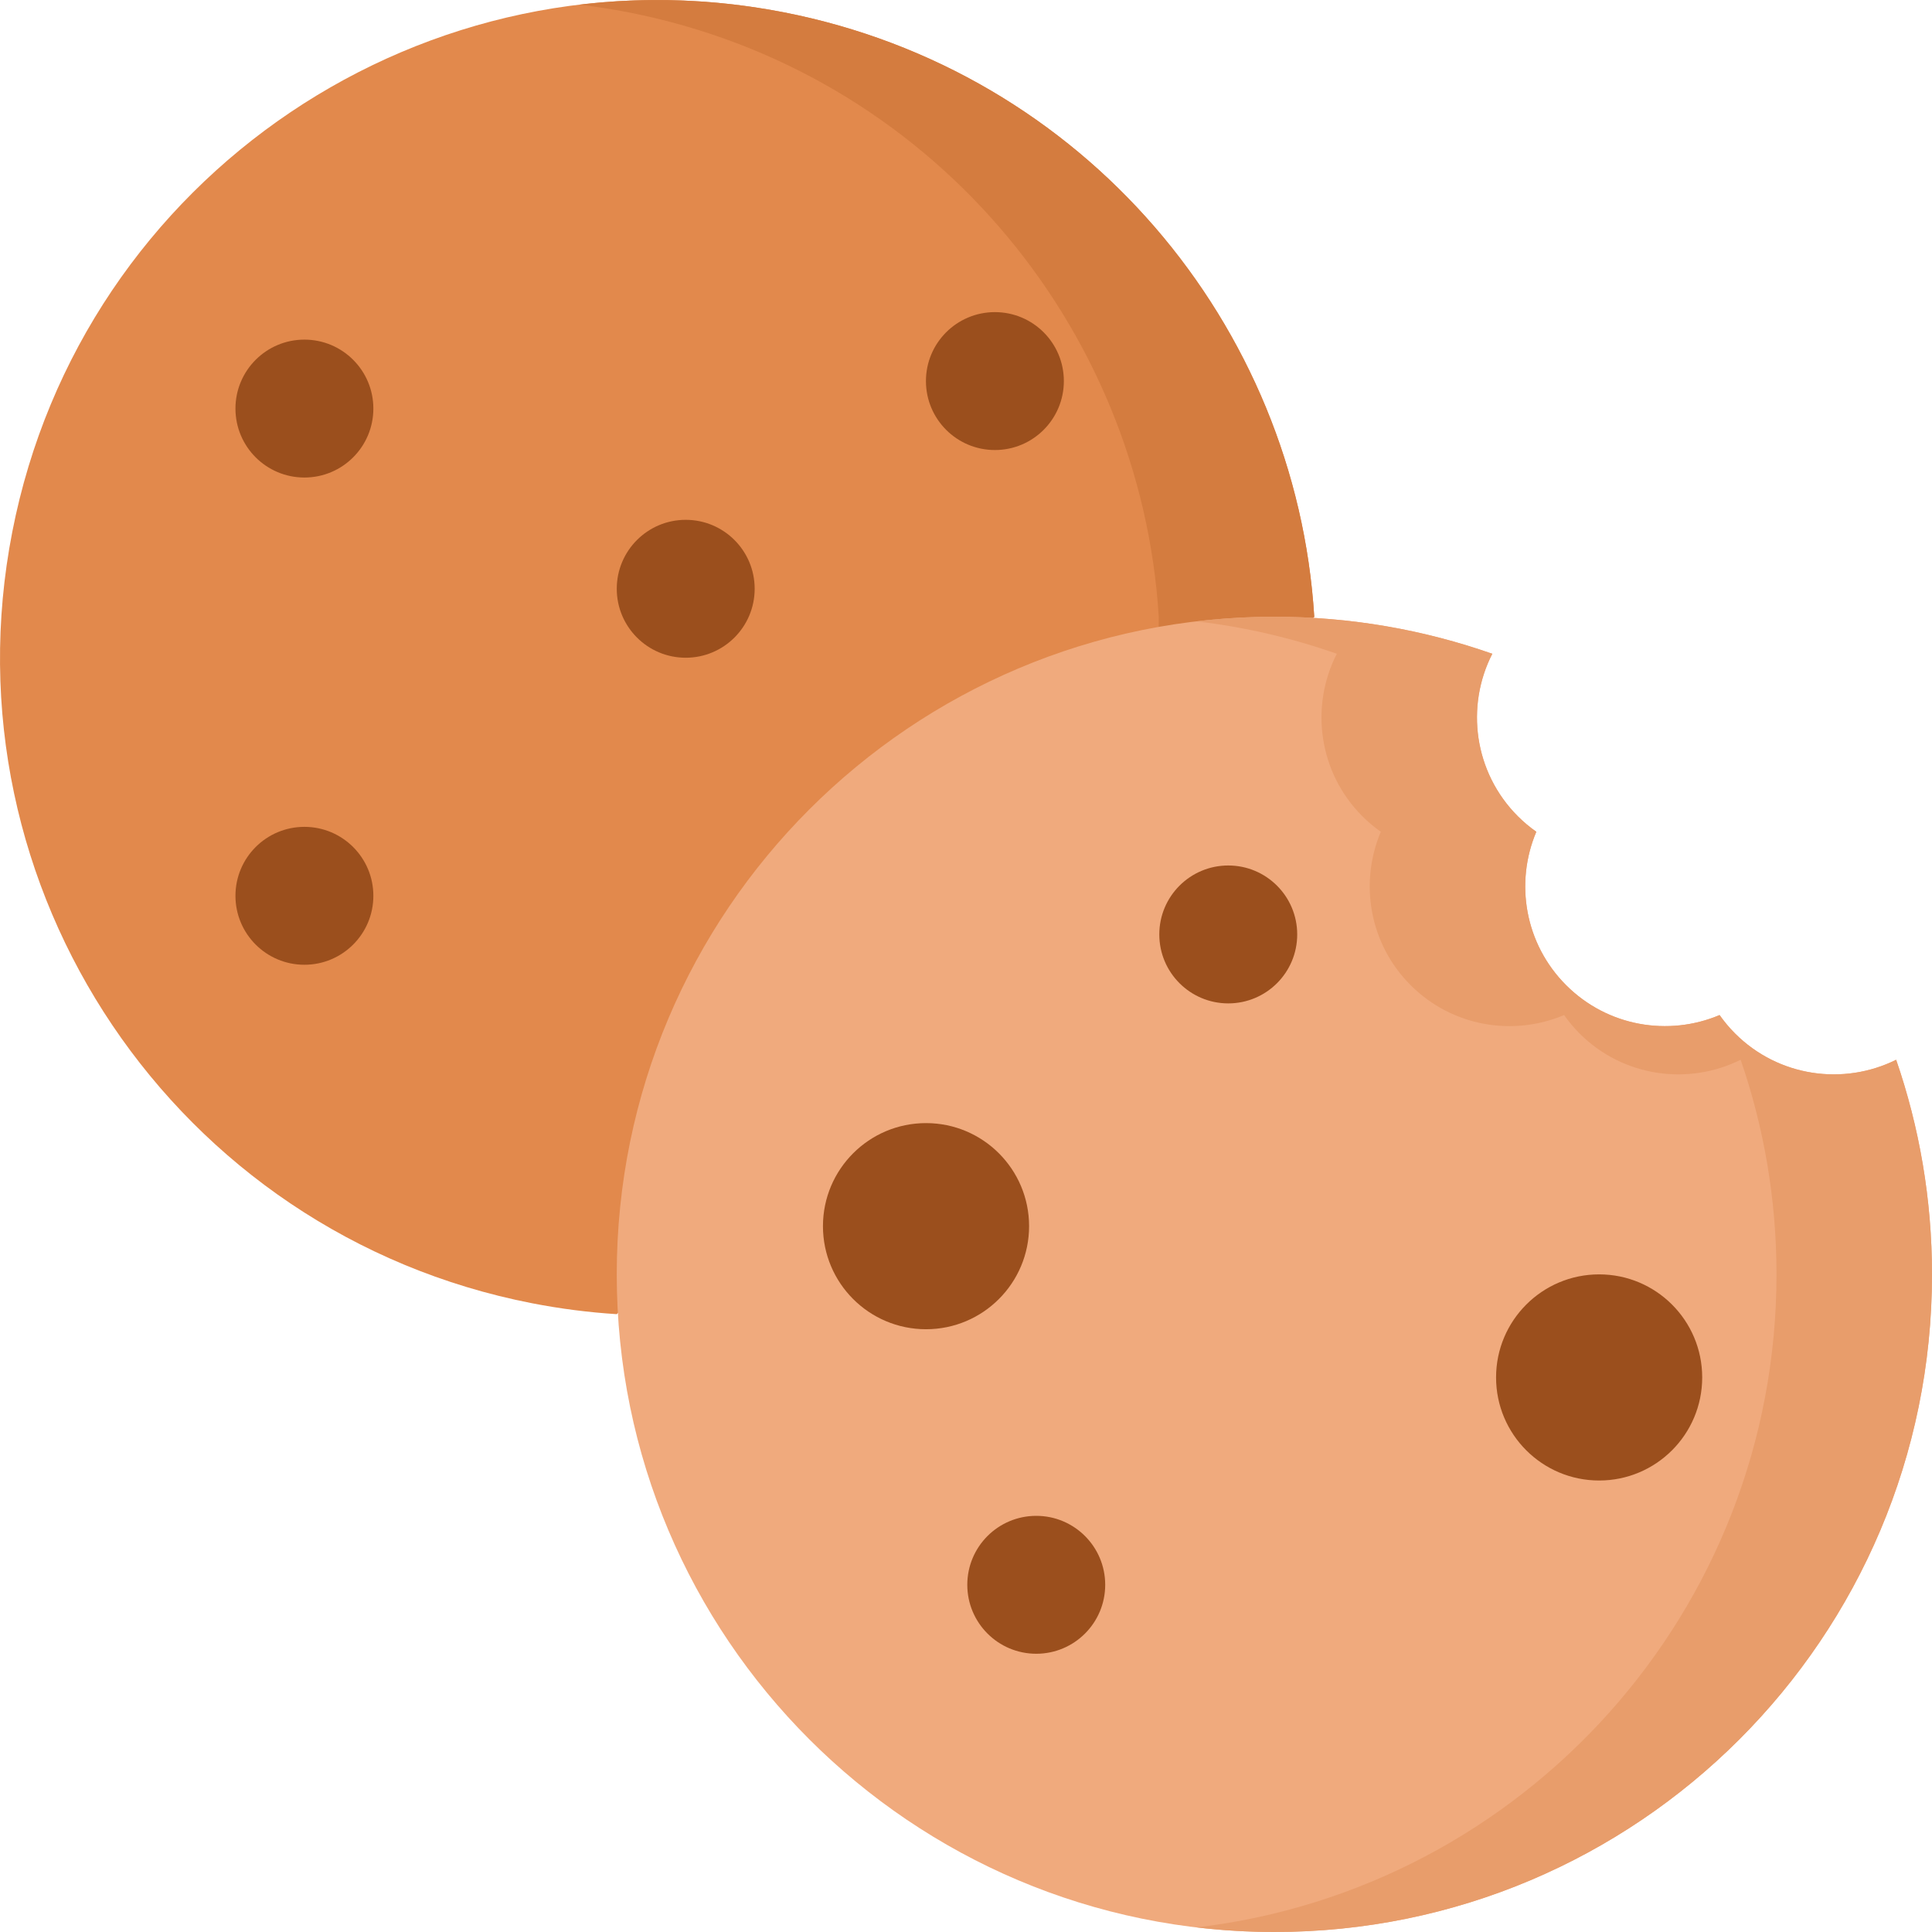
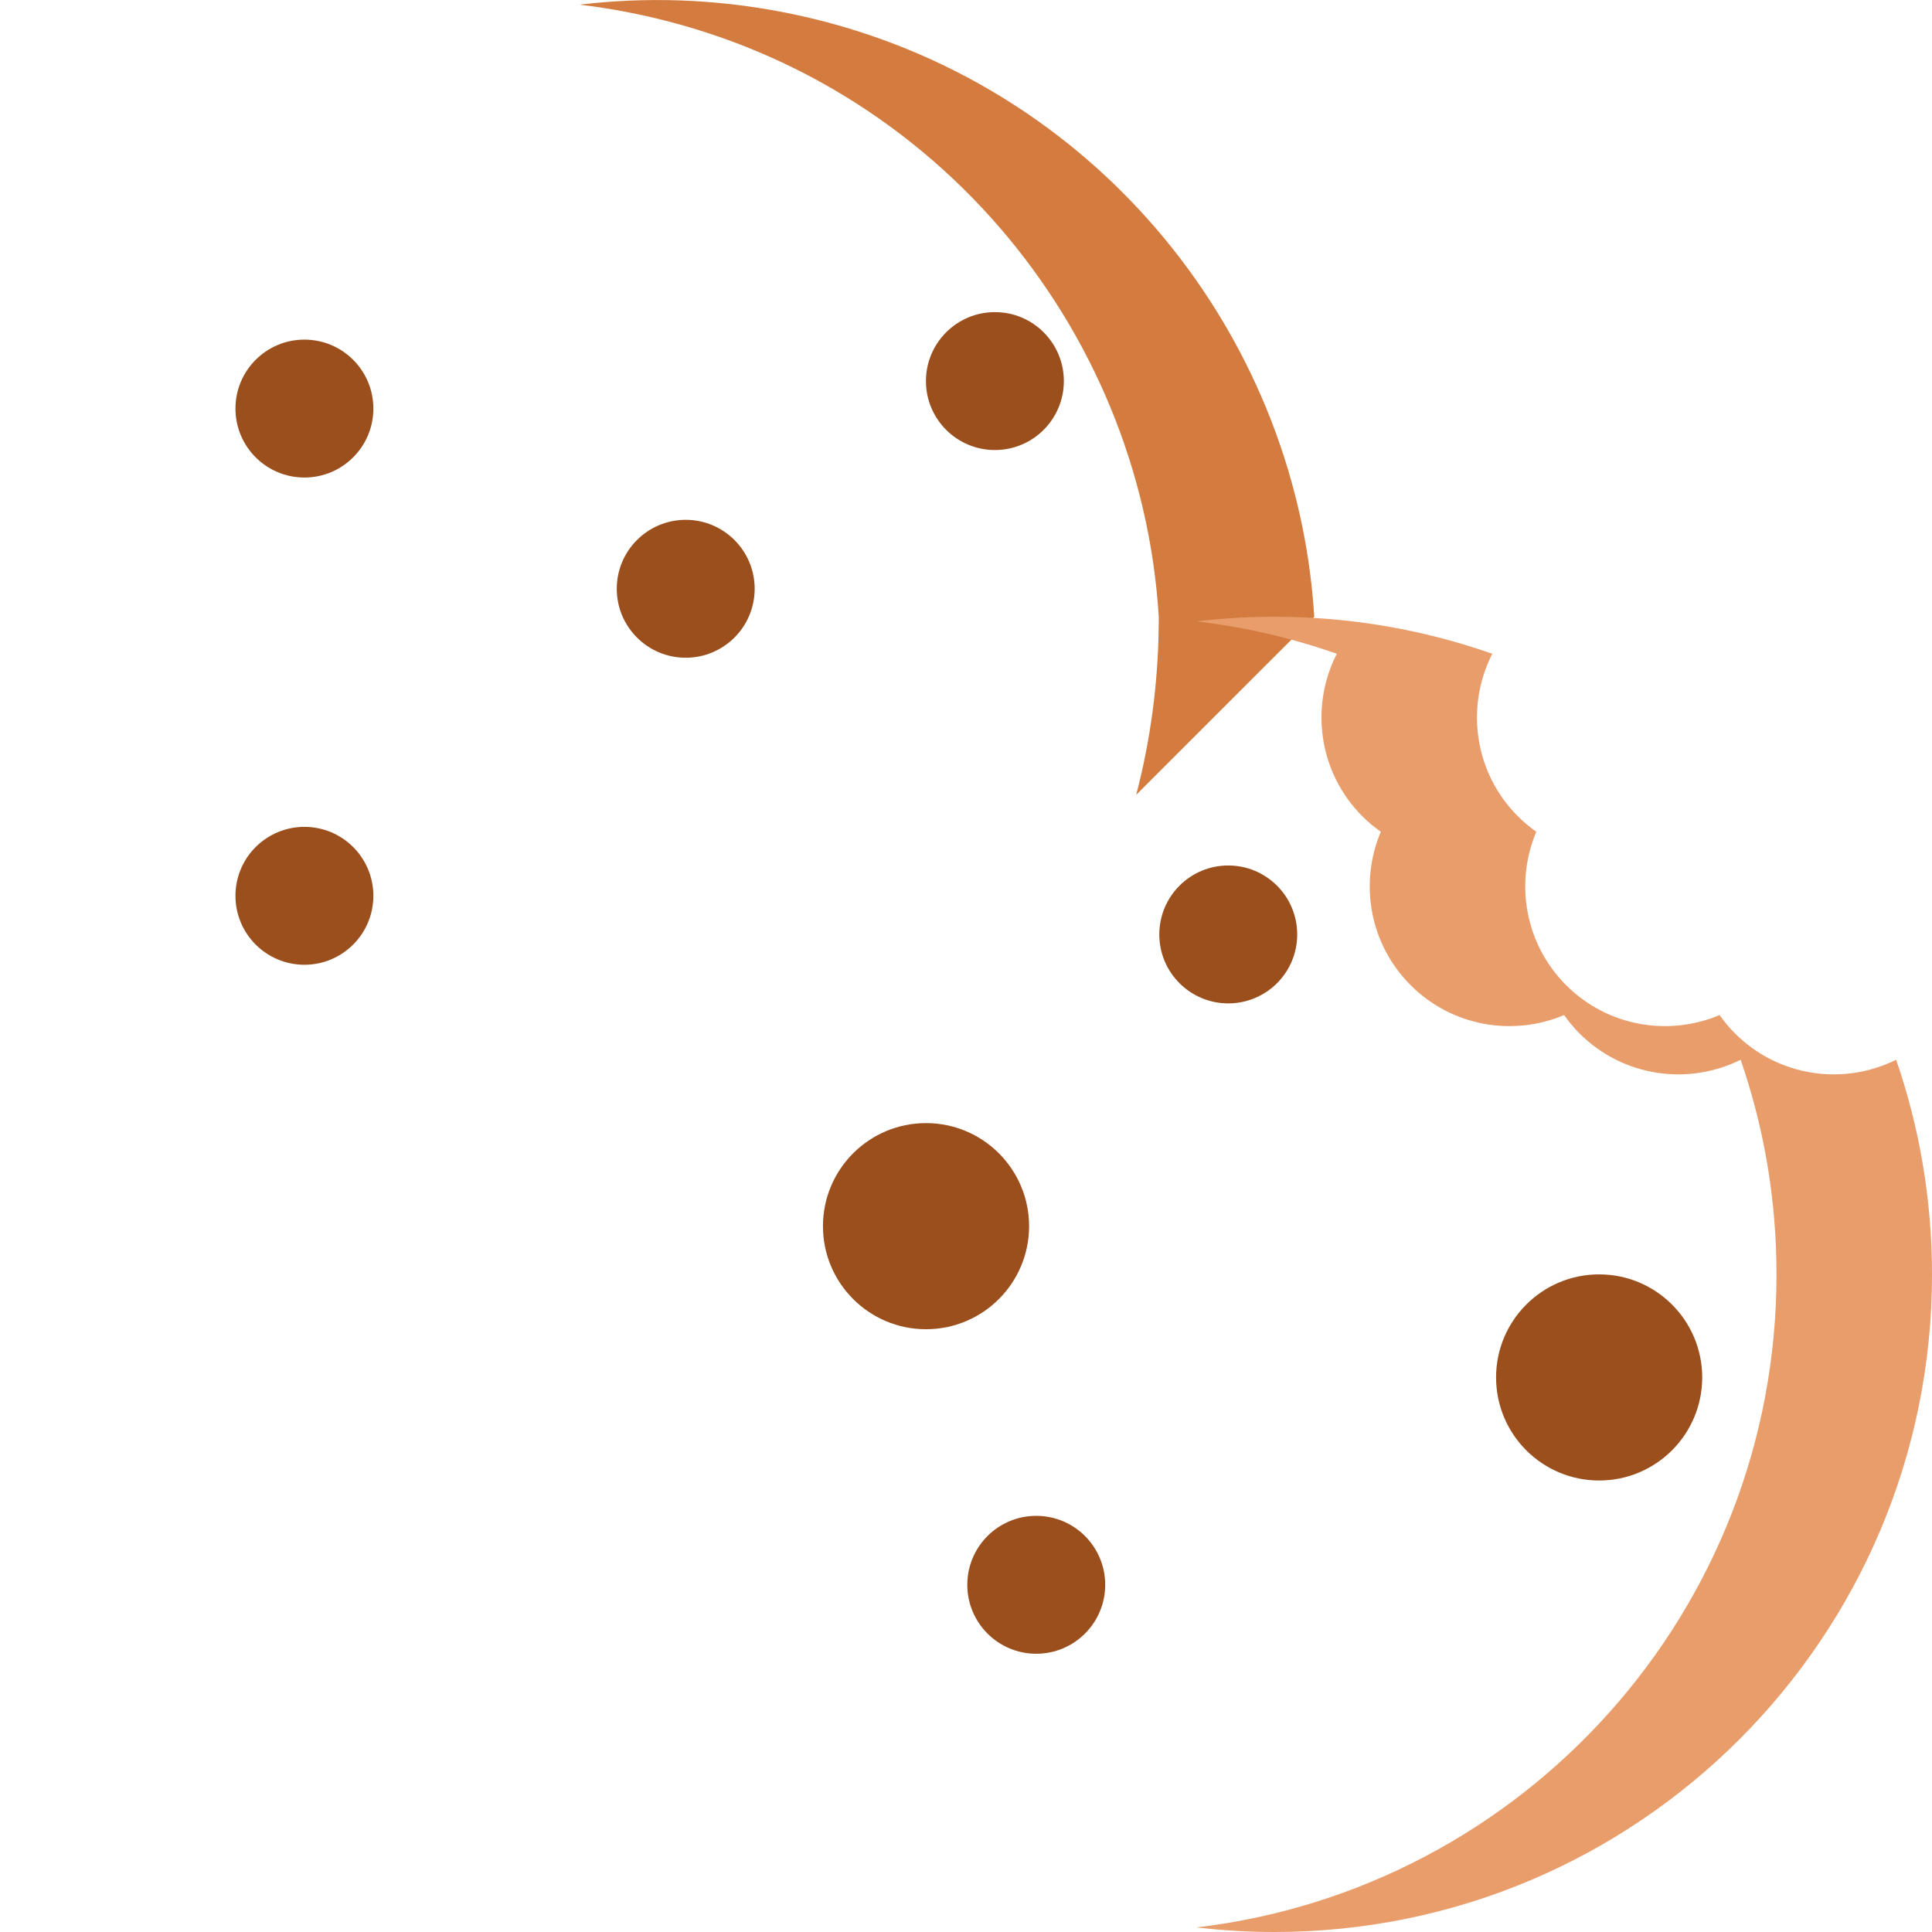
<svg xmlns="http://www.w3.org/2000/svg" id="Layer_1" enable-background="new 0 0 497 497" height="512" viewBox="0 0 497 497" width="512">
  <g>
-     <path d="m158.656 338.065c-7.232-.461-14.517-1.391-21.82-2.815-91.705-17.876-151.555-106.709-133.679-198.414s106.709-151.555 198.414-133.679c77.247 15.058 131.891 80.461 136.518 155.519z" fill="#e2894c" />
    <g>
      <path d="m161.571 3.157c77.246 15.058 131.891 80.461 136.518 155.519l-.016 1.942c-.122 15.143-2.129 29.831-5.785 43.848l45.801-45.79c-4.627-75.058-59.272-140.462-136.518-155.519-17.77-3.464-35.43-3.997-52.489-1.958 4.153.496 8.317 1.145 12.489 1.958z" fill="#d47c3f" />
    </g>
-     <path d="m446.335 265.853c-1.487-1.487-2.806-3.076-3.978-4.737-13.091 5.548-28.798 2.995-39.469-7.676-10.672-10.671-13.224-26.379-7.676-39.469-1.661-1.172-3.251-2.491-4.737-3.978-11.316-11.316-13.506-28.295-6.584-41.812-17.546-6.161-36.41-9.524-56.062-9.524-93.431 0-169.172 75.741-169.172 169.172s75.74 169.171 169.171 169.171 169.172-75.741 169.172-169.172c0-19.333-3.252-37.905-9.223-55.209-13.455 6.696-30.229 4.447-41.442-6.766z" fill="#f0aa7d" />
    <path d="m487.777 272.62c-13.455 6.695-30.228 4.447-41.442-6.767-1.487-1.487-2.806-3.076-3.978-4.737-13.091 5.548-28.798 2.995-39.469-7.676s-13.224-26.379-7.676-39.469c-1.661-1.172-3.251-2.491-4.737-3.978-11.316-11.316-13.506-28.295-6.584-41.812-17.546-6.161-36.41-9.524-56.062-9.524-6.769 0-13.441.41-20.002 1.183 12.487 1.475 24.56 4.302 36.063 8.341-6.922 13.516-4.732 30.495 6.584 41.812 1.487 1.487 3.076 2.806 4.737 3.978-5.548 13.091-2.995 28.798 7.676 39.469 10.672 10.672 26.379 13.224 39.469 7.676 1.172 1.661 2.491 3.251 3.978 4.737 11.213 11.213 27.987 13.462 41.442 6.767 5.972 17.304 9.223 35.876 9.223 55.209 0 86.663-65.169 158.093-149.172 167.989 6.56.773 13.232 1.182 20 1.182 93.432 0 169.173-75.741 169.173-169.172 0-19.333-3.252-37.904-9.223-55.208z" fill="#e89d6b" />
    <g fill="#9b4f1d">
      <g>
        <circle cx="176.398" cy="151.462" r="17.738" />
        <circle cx="255.934" cy="98.031" r="17.738" />
        <circle cx="78.308" cy="105.104" r="17.738" />
        <circle cx="78.308" cy="230.443" r="17.738" />
      </g>
      <path d="m211.703 315.428c0-14.643 11.87-26.513 26.513-26.513s26.513 11.87 26.513 26.513c0 14.642-11.87 26.513-26.513 26.513s-26.513-11.87-26.513-26.513zm54.868 109.994c-9.797 0-17.738-7.942-17.738-17.738 0-9.797 7.942-17.738 17.738-17.738 9.797 0 17.738 7.942 17.738 17.738.001 9.796-7.941 17.738-17.738 17.738zm49.393-167.303c-9.797 0-17.738-7.942-17.738-17.738 0-9.797 7.942-17.738 17.738-17.738 9.797 0 17.738 7.942 17.738 17.738s-7.941 17.738-17.738 17.738zm95.408 122.735c-14.642 0-26.513-11.87-26.513-26.513s11.87-26.513 26.513-26.513 26.513 11.87 26.513 26.513-11.871 26.513-26.513 26.513z" />
    </g>
  </g>
</svg>